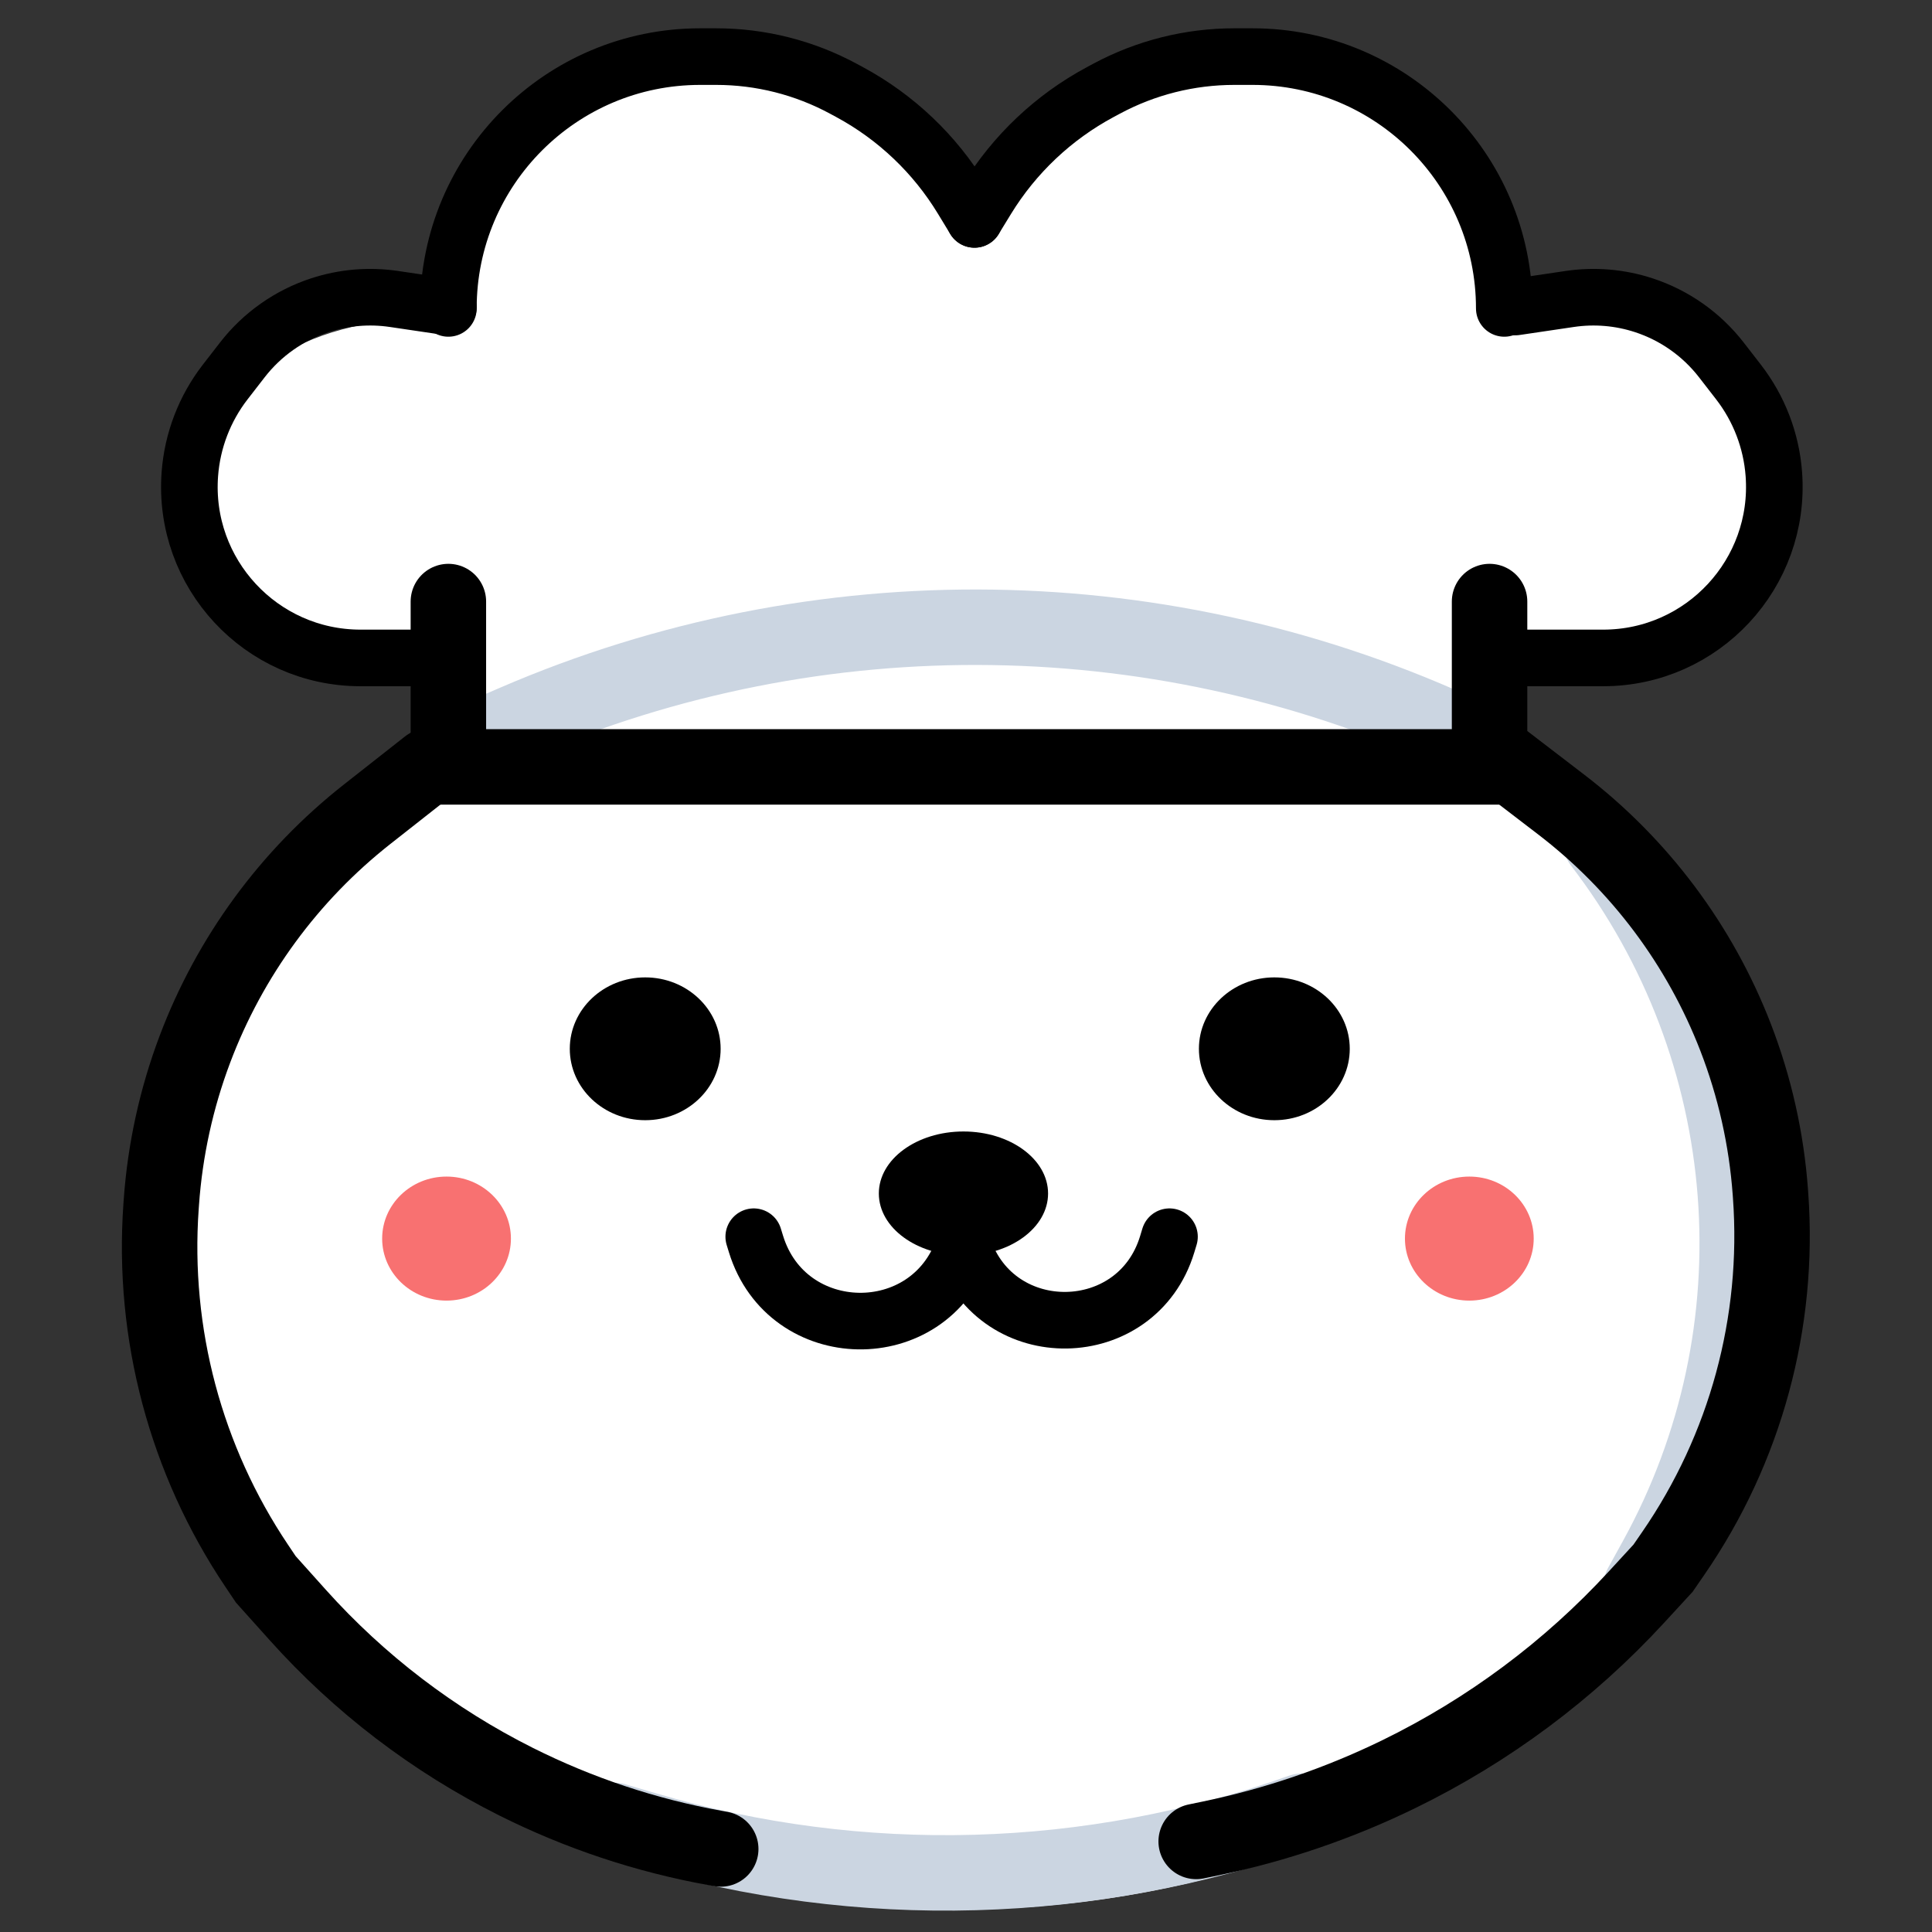
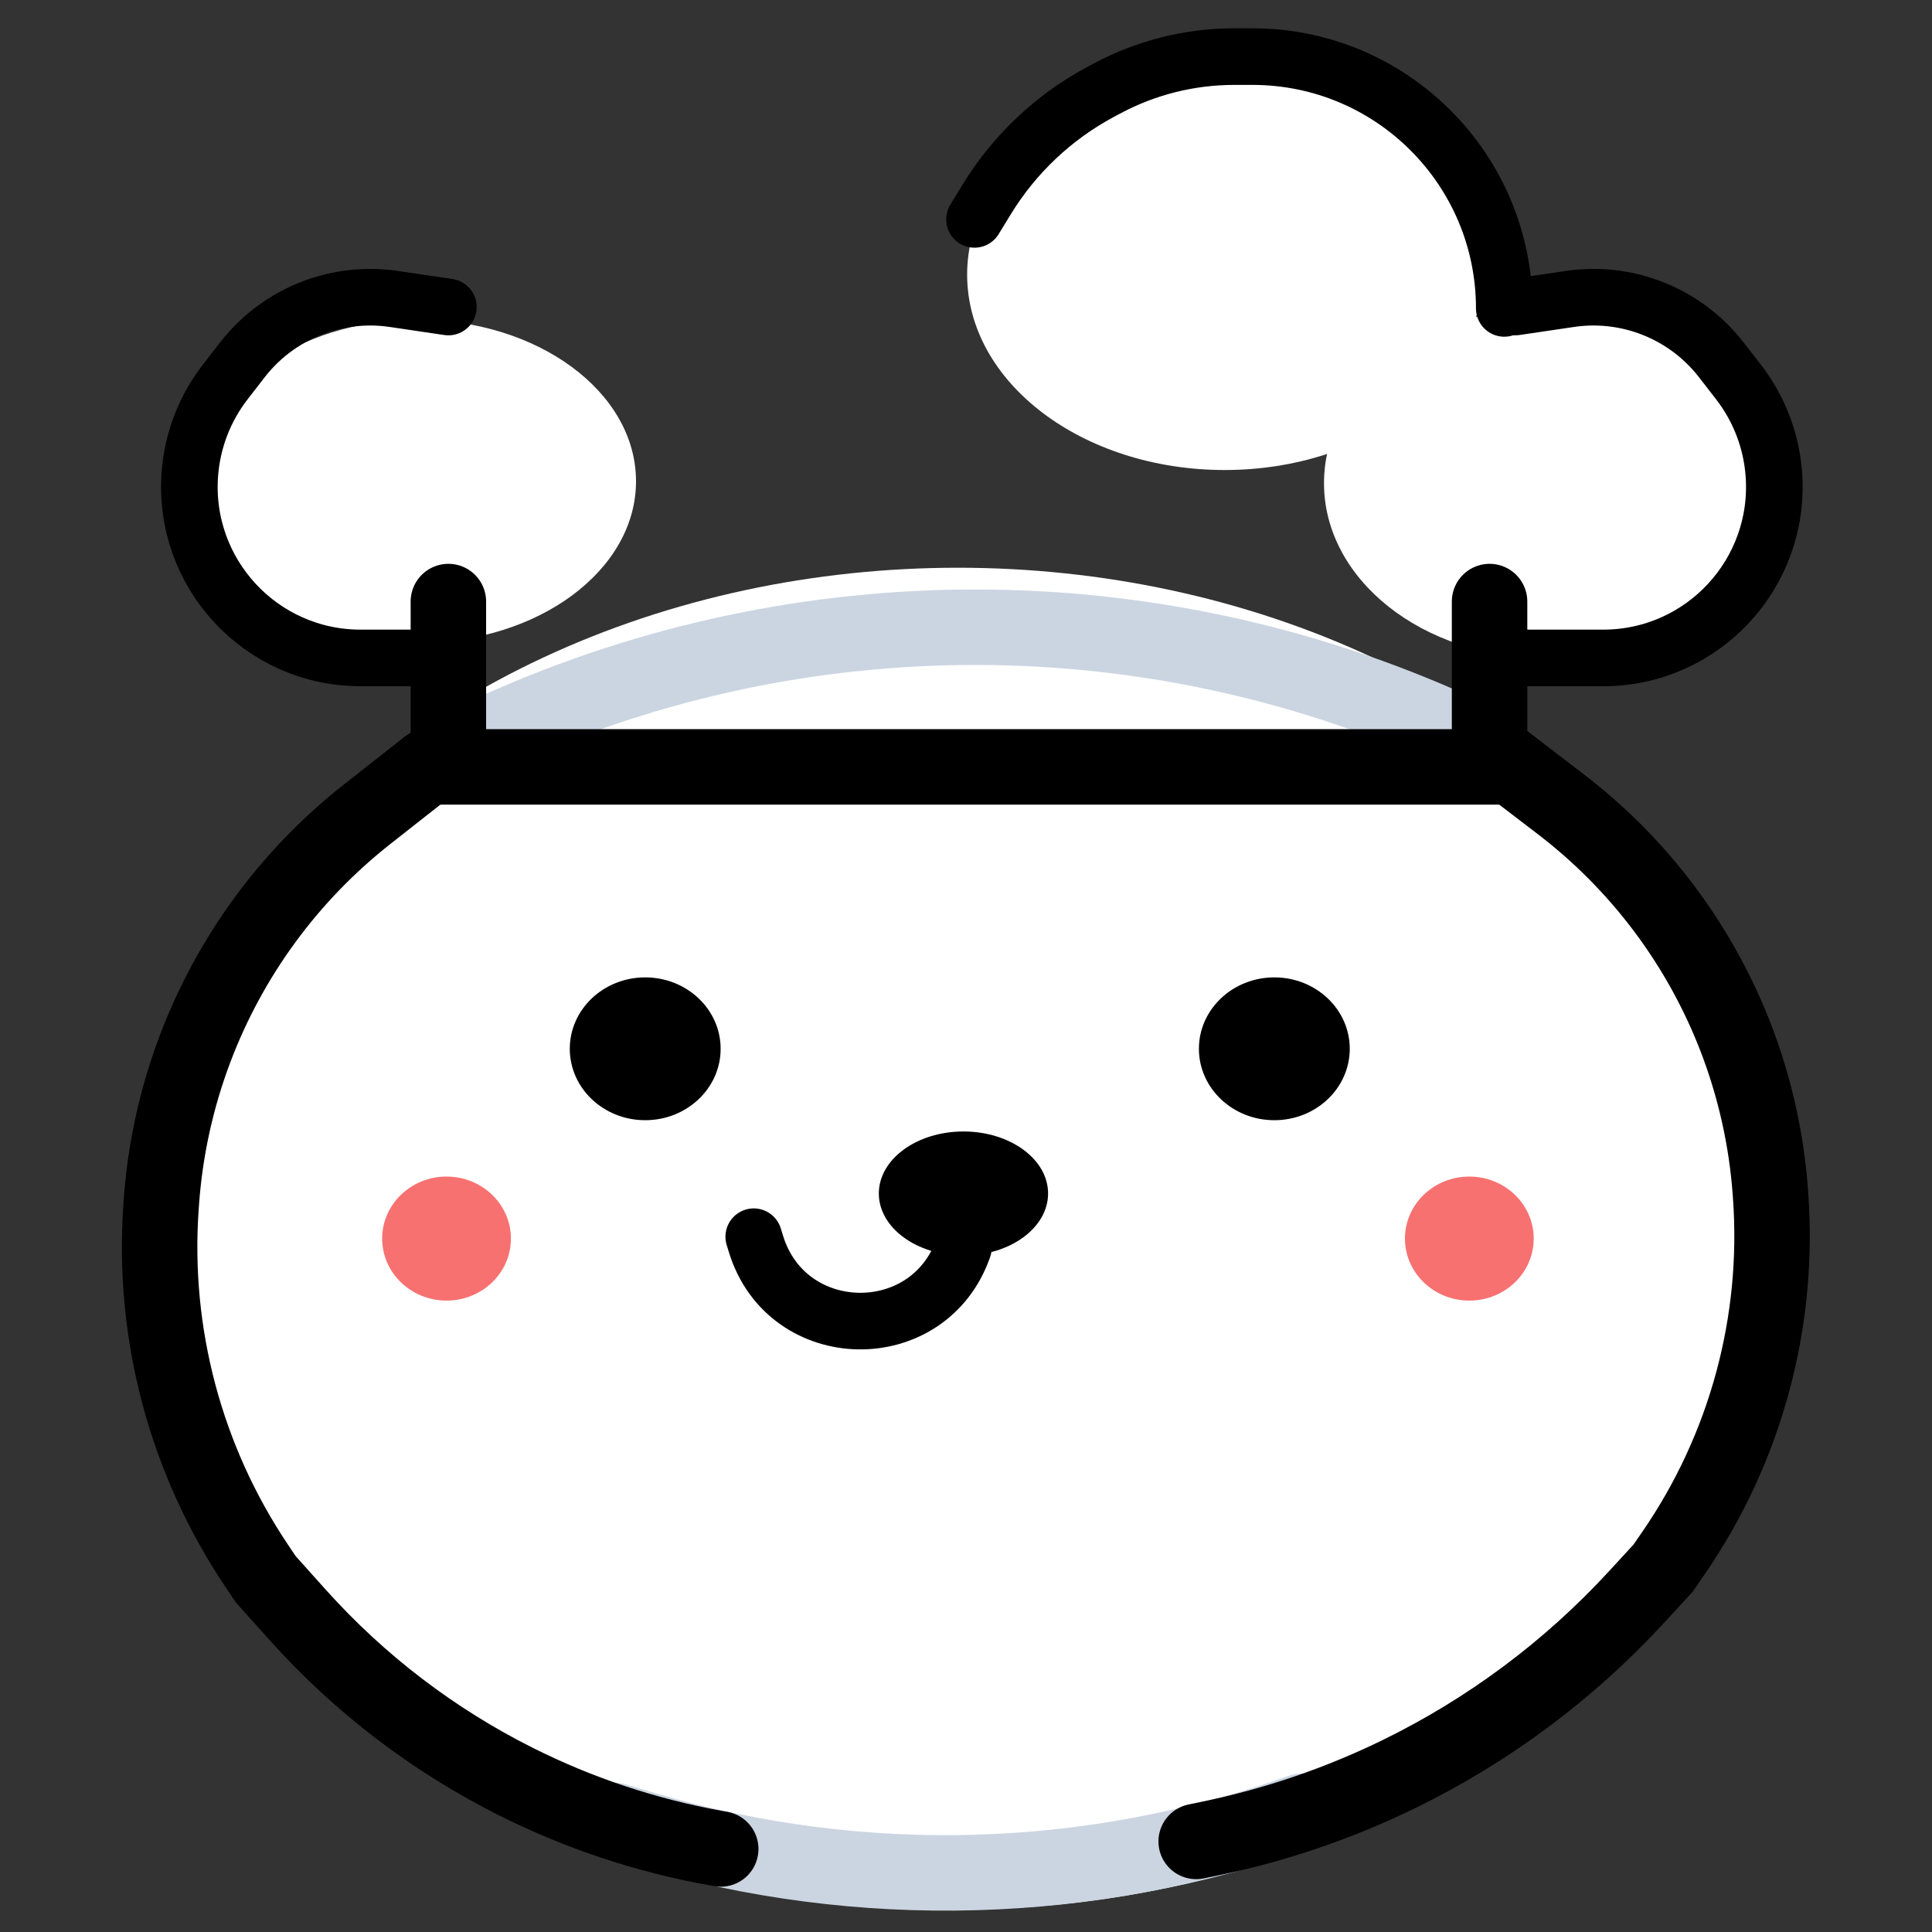
<svg xmlns="http://www.w3.org/2000/svg" width="512" height="512" viewBox="0 0 512 512" fill="none">
  <rect x="0" y="0" width="512" height="512" fill="#333333" stroke="none" />
  <g clip-path="url(#clip0_1_9)">
    <ellipse cx="253.862" cy="328.24" rx="219.862" ry="177.785" fill="white" />
-     <path d="M434.958 420.262L438.84 413.224C472.173 352.802 466.452 278.239 424.27 223.306V223.306" stroke="#CBD5E1" stroke-width="20" stroke-linecap="round" />
    <path d="M163 482.473L171.098 484.862C228.114 501.68 288.996 499.977 344.983 480V480" stroke="#CBD5E1" stroke-width="20" stroke-linecap="round" />
    <ellipse cx="255.325" cy="316.288" rx="22.425" ry="16.434" fill="black" />
    <ellipse cx="389.387" cy="328.239" rx="17.062" ry="16.434" fill="#F87171" />
    <ellipse cx="337.712" cy="277.942" rx="19.988" ry="18.924" fill="black" />
    <ellipse cx="118.337" cy="328.239" rx="17.062" ry="16.434" fill="#F87171" />
    <ellipse cx="170.988" cy="277.942" rx="19.988" ry="18.924" fill="black" />
-     <rect x="118.825" y="77.748" width="280.8" height="117.527" fill="white" />
    <path d="M127.6 195.275L136.387 191.475C217.219 156.523 309.157 157.906 388.9 195.275V195.275" stroke="#CBD5E1" stroke-width="20" stroke-linecap="round" />
    <ellipse cx="409.375" cy="128.045" rx="58.5" ry="46.314" fill="white" />
    <ellipse cx="110.537" cy="127.547" rx="58.013" ry="42.828" fill="white" />
    <path d="M118.825 159.419V203.242H394.75V159.419" stroke="black" stroke-width="20" stroke-linecap="round" />
-     <ellipse cx="190" cy="72.767" rx="68.25" ry="51.792" fill="white" />
    <ellipse cx="324.55" cy="72.767" rx="68.25" ry="51.792" fill="white" />
-     <path d="M255.325 330.618V330.618C264.179 356.742 301.339 356.128 309.325 329.725L309.925 327.741" stroke="black" stroke-width="15" stroke-linecap="round" />
    <path d="M255.325 330.618V330.618C246.202 357.064 208.583 356.433 200.352 329.696L199.75 327.741" stroke="black" stroke-width="15" stroke-linecap="round" />
    <path d="M118.825 174.359H95.542C69.163 174.359 48.349 151.933 50.313 125.627V125.627C50.976 116.75 54.237 108.263 59.69 101.226L64.219 95.38C69.47 88.603 76.632 83.556 84.78 80.89V80.89C91.098 78.823 97.81 78.254 104.386 79.227L118.825 81.364" stroke="black" stroke-width="15" stroke-linecap="round" />
    <path d="M401.575 174.359H424.858C451.237 174.359 472.051 151.933 470.086 125.627V125.627C469.424 116.75 466.163 108.263 460.71 101.226L456.181 95.38C450.93 88.603 443.768 83.556 435.62 80.89V80.89C429.302 78.823 422.59 78.254 416.014 79.227L401.575 81.364" stroke="black" stroke-width="15" stroke-linecap="round" />
-     <path d="M118.825 81.731V81.731C118.825 44.877 148.702 15 185.556 15H189.798C201.586 15 213.188 17.936 223.558 23.544L225.223 24.444C237.458 31.061 247.714 40.811 254.94 52.696L258.25 58.139" stroke="black" stroke-width="15" stroke-linecap="round" />
    <path d="M398.65 81.731V81.731C398.65 44.877 368.773 15 331.919 15H327.093C315.278 15 303.647 17.925 293.238 23.515L291.56 24.416C279.205 31.051 268.836 40.85 261.513 52.81L258.25 58.139" stroke="black" stroke-width="15" stroke-linecap="round" />
    <path d="M396.494 200L413.748 213.224C434.518 229.143 450.501 250.477 459.943 274.883V274.883C465.033 288.041 468.14 301.883 469.163 315.954L469.225 316.812C471.668 350.443 462.57 383.901 443.432 411.663L440.724 415.592L433.699 423.226C415.827 442.646 394.484 458.556 370.768 470.136V470.136C354.908 477.88 338.143 483.612 320.861 487.199L317 488" stroke="black" stroke-width="20" stroke-linecap="round" />
    <path d="M113.544 203L97.304 215.773C76.687 231.987 60.898 253.532 51.645 278.075V278.075C46.735 291.098 43.742 304.765 42.759 318.648L42.679 319.775C40.295 353.452 49.224 386.961 68.051 414.985L70.448 418.553L78.912 427.99C95.254 446.212 114.878 461.197 136.762 472.161V472.161C153.422 480.509 171.193 486.427 189.531 489.735L191 490" stroke="black" stroke-width="20" stroke-linecap="round" />
  </g>
  <defs>
    <clipPath id="clip0_1_9">
      <rect width="512" height="512" fill="white" />
    </clipPath>
  </defs>
</svg>